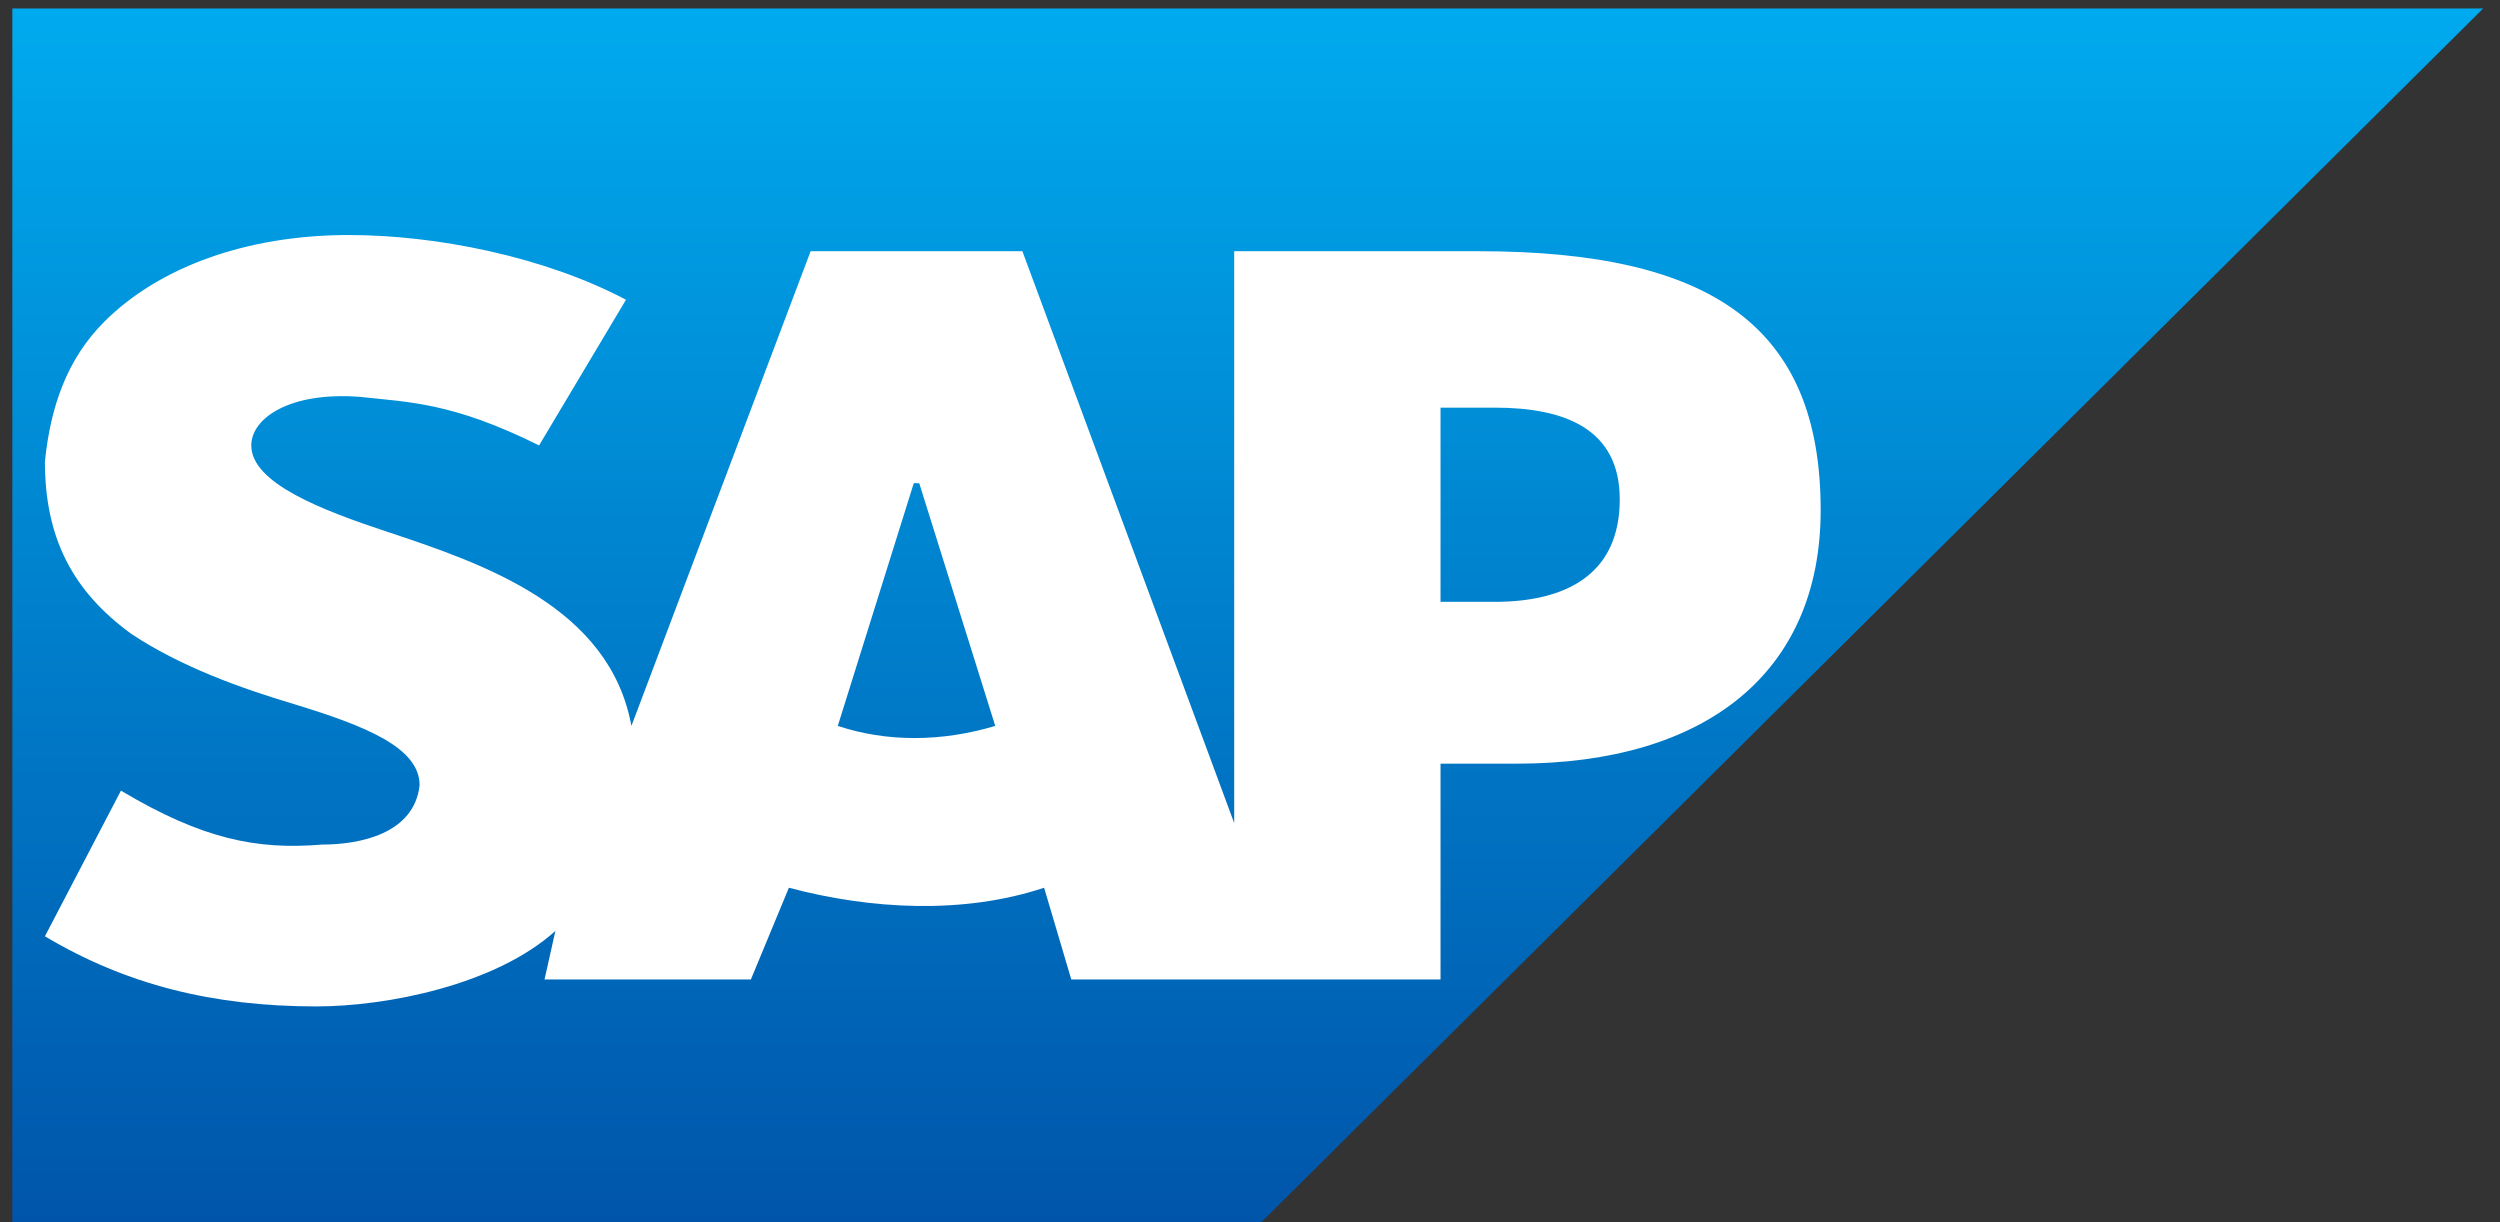
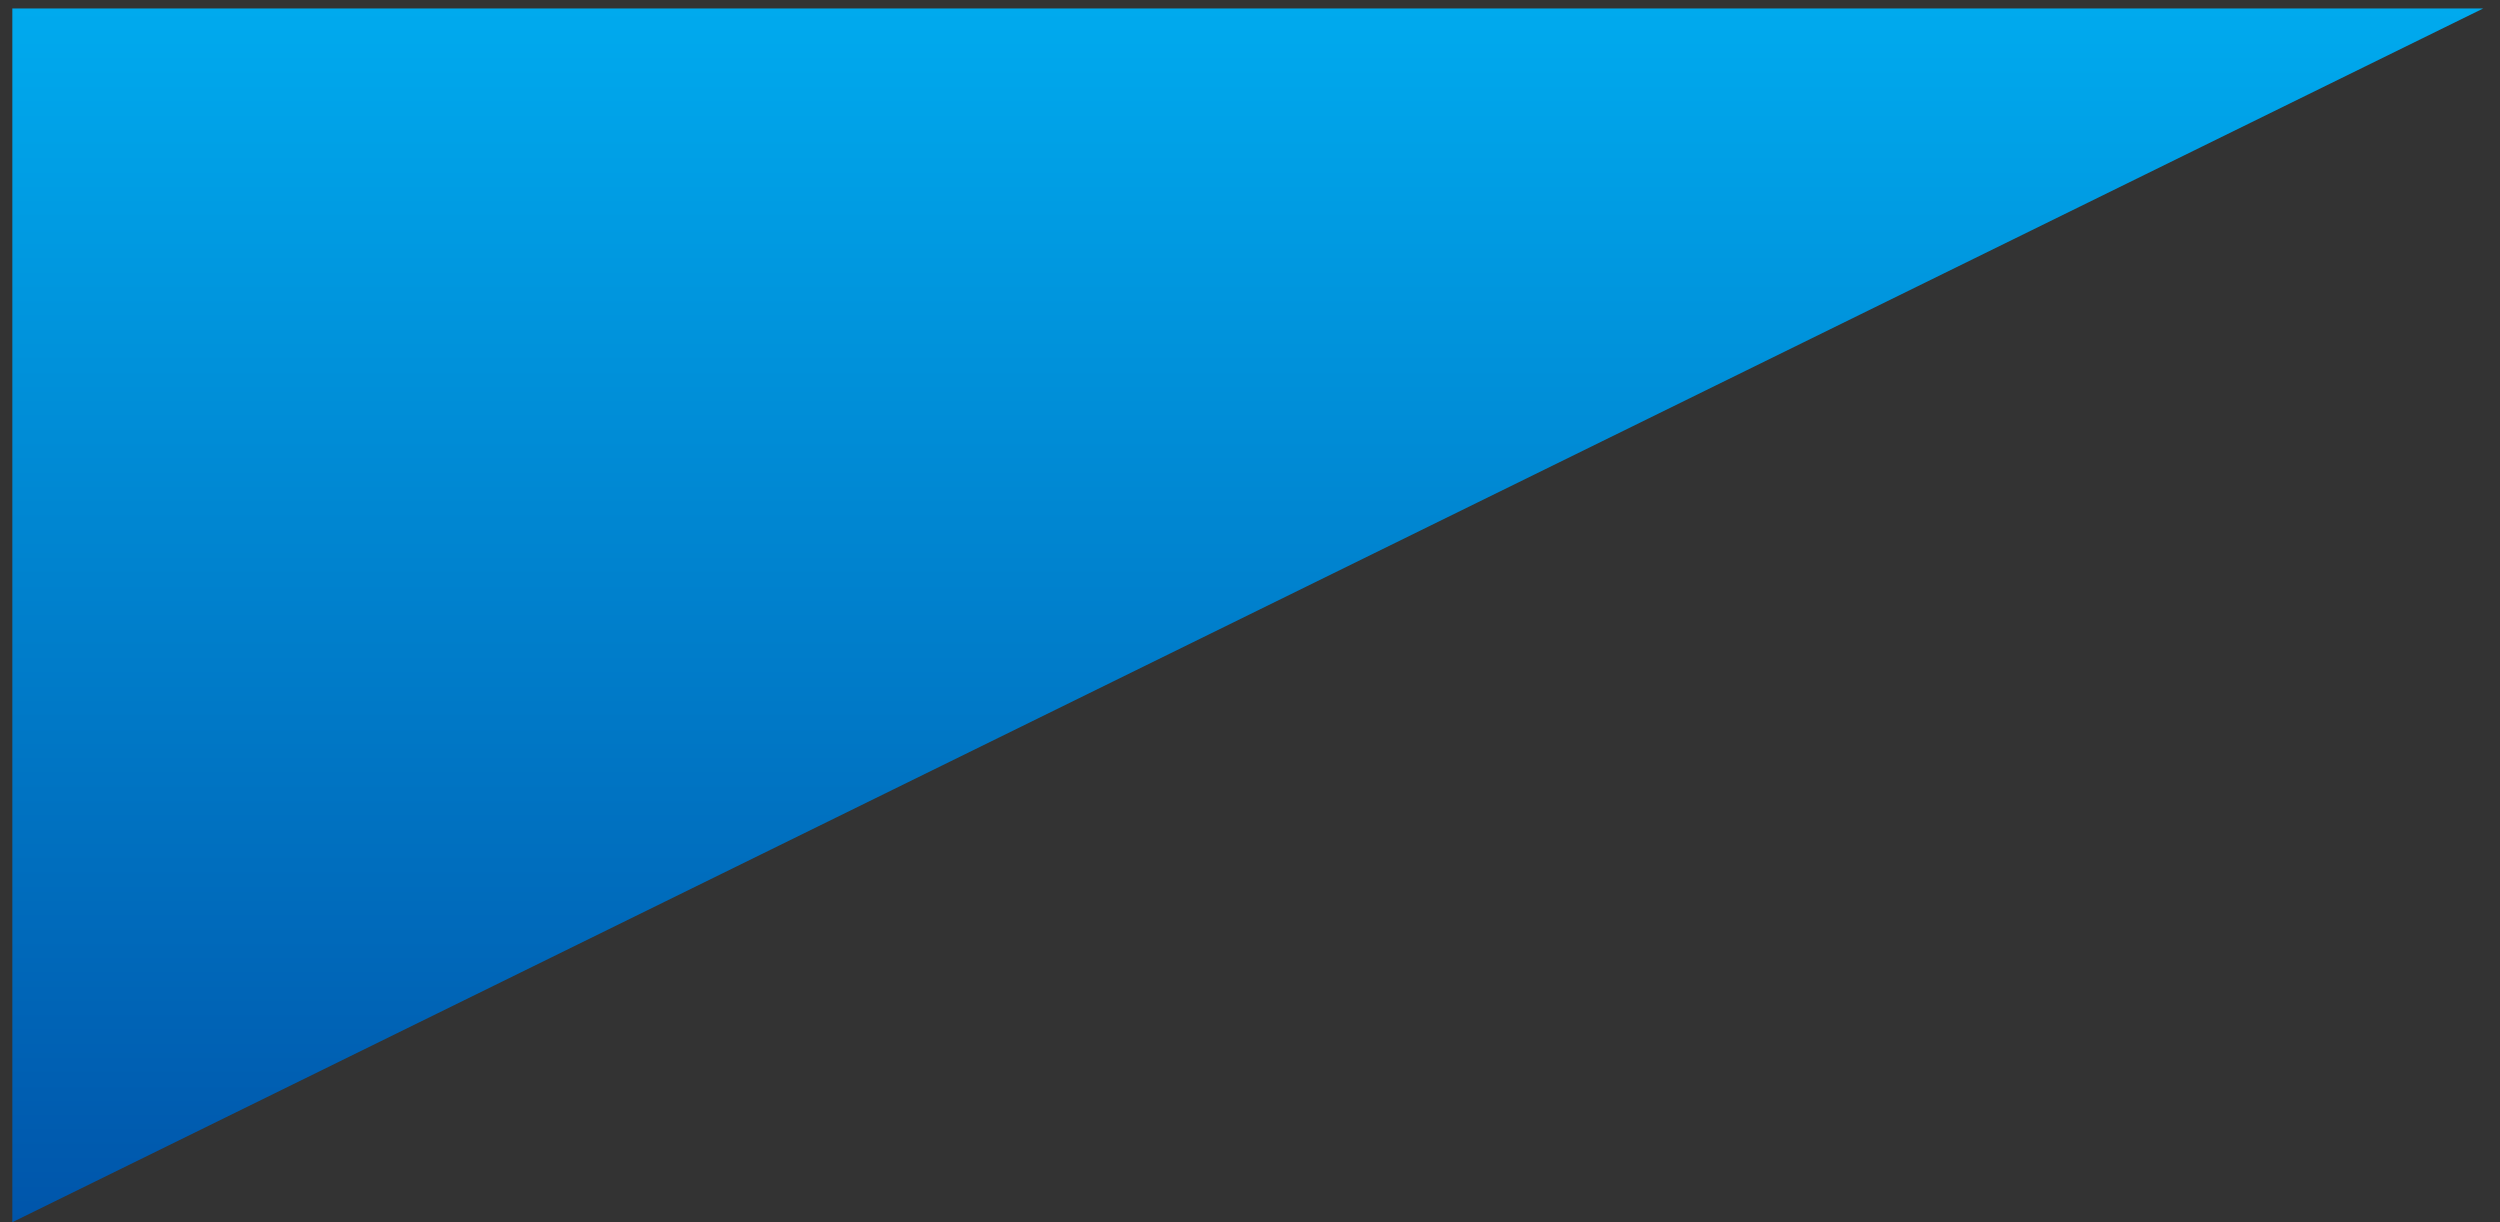
<svg xmlns="http://www.w3.org/2000/svg" width="90" height="44" viewBox="0 0 90 44" fill="none">
  <rect x="0" y="0" width="90" height="44" fill="#333333" stroke="none" />
  <g clip-path="url(#clip0_624_9011)">
-     <path d="M89.395 0.305H0.444V43.999H45.408" fill="url(#paint0_linear_624_9011)" />
-     <path d="M44.431 9.044V29.629L36.806 9.044H29.182L22.731 26.133C21.949 21.861 17.452 20.307 13.933 19.142C11.587 18.365 9.046 17.394 9.046 16.035C9.046 15.064 10.415 14.093 12.956 14.287C14.715 14.481 16.279 14.481 19.407 16.035L22.535 10.791C19.603 9.238 15.693 8.461 12.565 8.461C8.851 8.461 5.723 9.626 3.768 11.568C2.399 12.928 1.813 14.675 1.617 16.617C1.617 19.336 2.595 21.278 4.745 22.832C6.505 23.997 8.655 24.774 10.61 25.356C13.151 26.133 15.106 26.91 15.106 28.269C14.911 30.017 12.956 30.405 11.587 30.405C9.241 30.6 7.287 30.211 4.354 28.463L1.617 33.707C4.55 35.455 7.678 36.231 11.392 36.231C13.933 36.231 17.843 35.455 19.994 33.513L19.603 35.26H27.032L28.4 31.959C31.332 32.736 34.656 32.93 37.588 31.959L38.566 35.26H51.859V27.492H54.596C61.439 27.492 65.544 24.191 65.544 18.365C65.544 11.762 61.634 9.044 53.228 9.044H44.431ZM30.16 26.133L32.896 17.394H33.092L35.829 26.133C33.874 26.716 31.919 26.716 30.16 26.133ZM51.859 21.666V14.675H53.814C56.356 14.675 58.311 15.452 58.311 17.977C58.311 20.695 56.356 21.666 53.814 21.666H51.859Z" fill="white" />
+     <path d="M89.395 0.305H0.444V43.999" fill="url(#paint0_linear_624_9011)" />
  </g>
  <defs>
    <linearGradient id="paint0_linear_624_9011" x1="0.444" y1="0.305" x2="0.444" y2="43.999" gradientUnits="userSpaceOnUse">
      <stop stop-color="#00AAEE" />
      <stop offset="1" stop-color="#0055AA" />
    </linearGradient>
    <clipPath id="clip0_624_9011">
      <rect width="88.95" height="43.695" fill="white" transform="translate(0.444 0.305)" />
    </clipPath>
  </defs>
</svg>